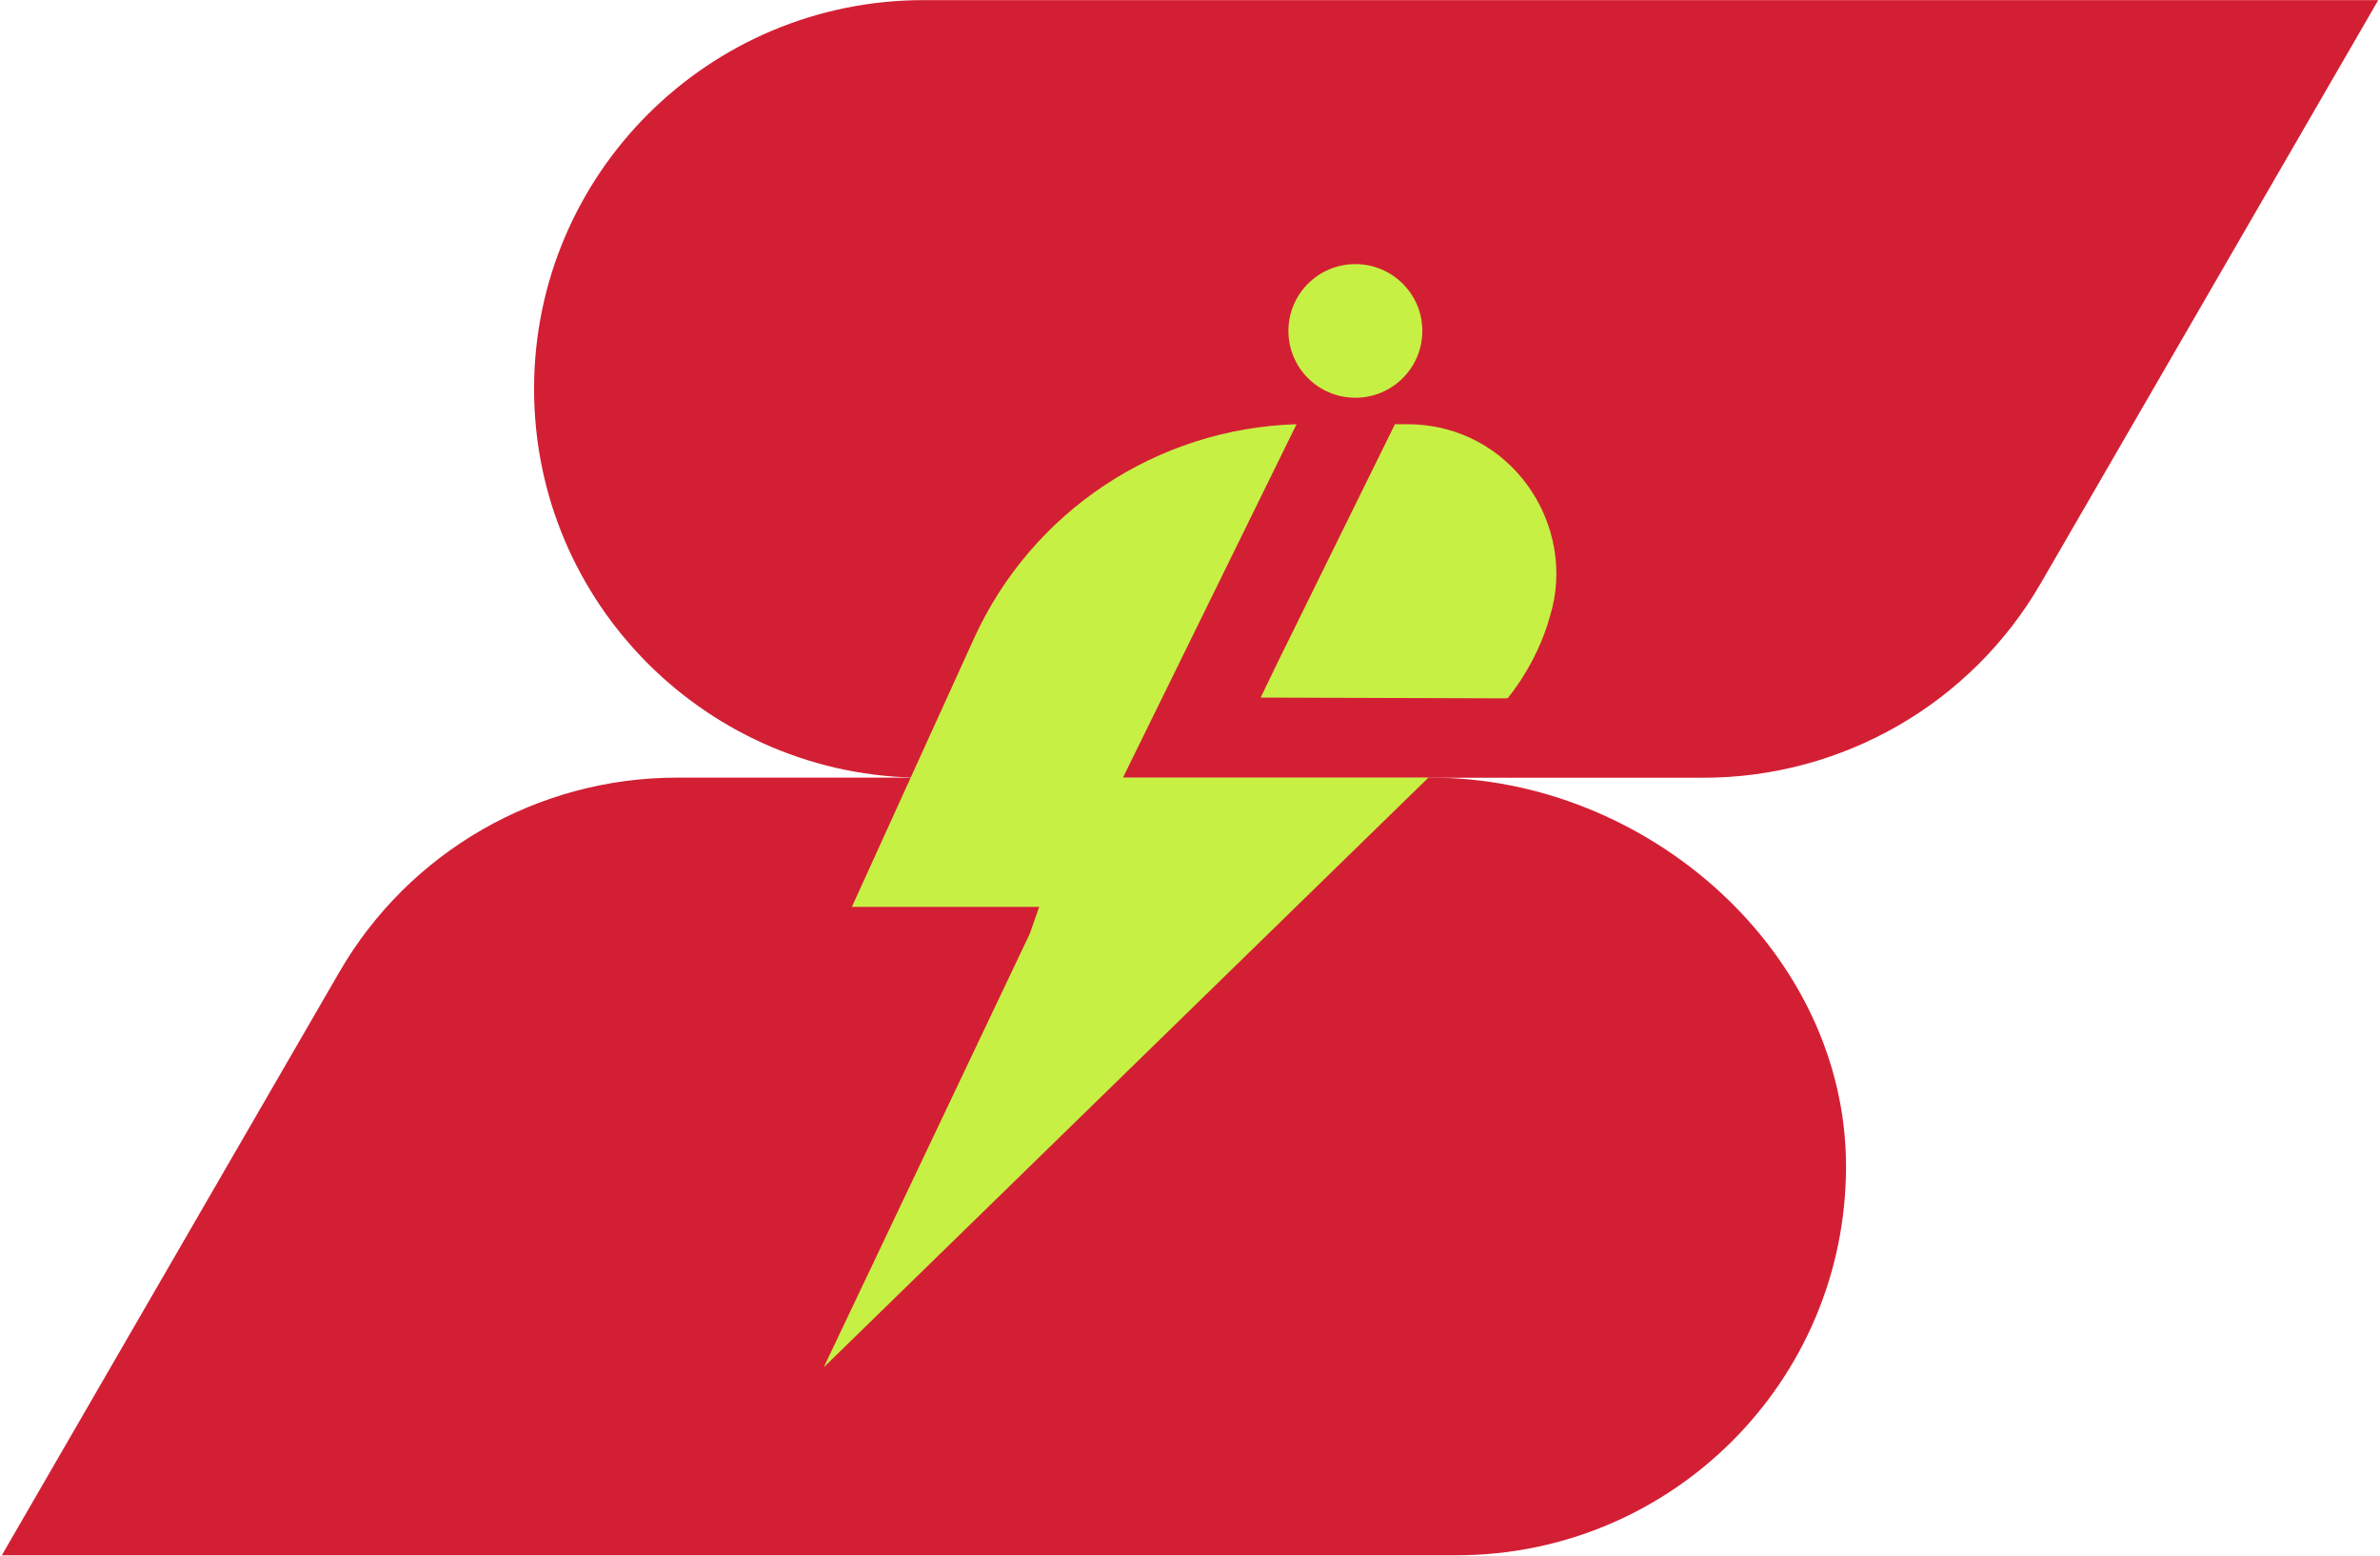
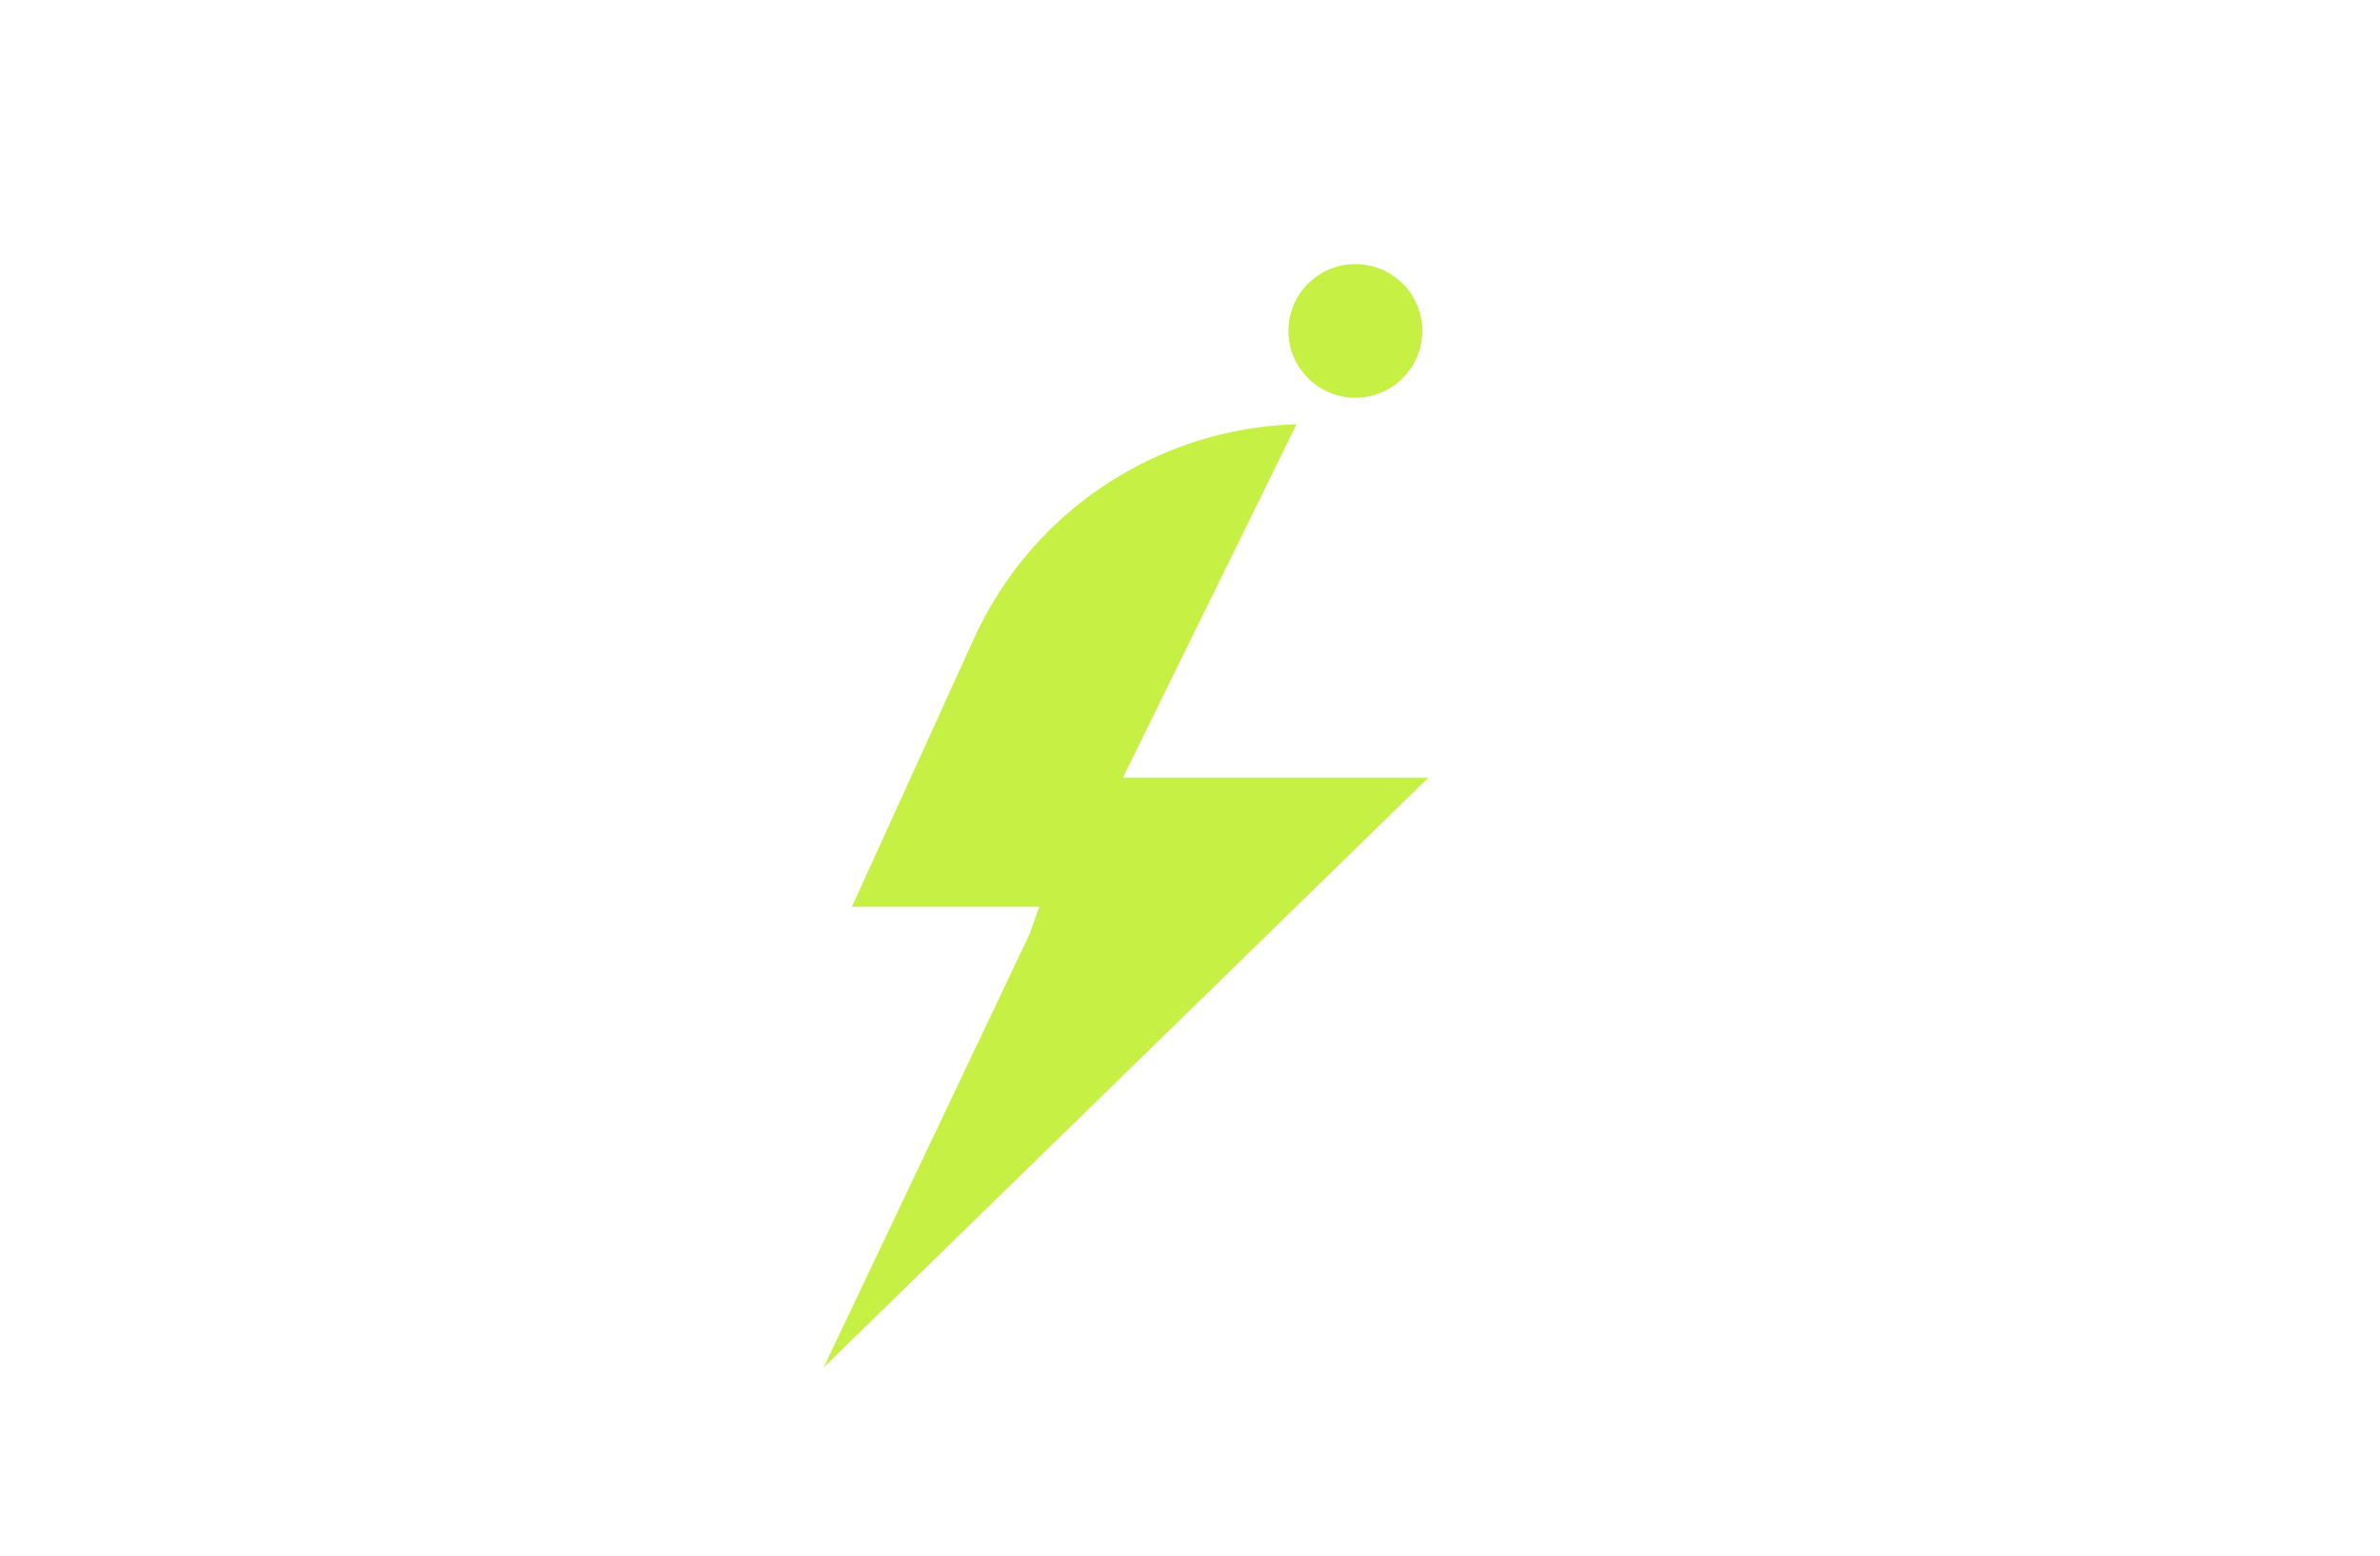
<svg xmlns="http://www.w3.org/2000/svg" width="202" height="132" viewBox="0 0 202 132" fill="none">
-   <path d="M201.859 0L173.205 49.496C167.296 59.705 156.379 65.992 144.561 65.992H78.4C60.129 65.992 45.328 51.218 45.328 33.001C45.328 14.774 60.138 0.009 78.4 0.009H201.859V0Z" fill="#D31F34" />
-   <path d="M0.148 131.975L28.802 82.479C34.711 72.271 45.629 65.983 57.446 65.983H121.498C139.768 65.983 156.679 80.757 156.679 98.974C156.679 117.201 141.869 131.966 123.608 131.966H0.148V131.975Z" fill="#D31F34" />
  <path d="M115.035 33.749C118.175 33.749 120.719 31.211 120.719 28.079C120.719 24.948 118.175 22.409 115.035 22.409C111.896 22.409 109.352 24.948 109.352 28.079C109.352 31.211 111.896 33.749 115.035 33.749Z" fill="#C6F044" />
  <path d="M87.487 78.979L88.2 76.949H72.302L82.666 54.175C87.571 43.396 98.189 36.351 110.044 35.995L95.309 65.983H121.234L69.91 116.022L87.403 79.223L87.487 78.979Z" fill="#C6F044" />
-   <path d="M119.414 35.995H118.392L108.412 56.261L106.996 59.19L127.949 59.256C127.949 59.256 130.426 56.392 131.551 52.294C133.924 44.612 128.306 35.995 119.424 35.995H119.414Z" fill="#C6F044" />
</svg>